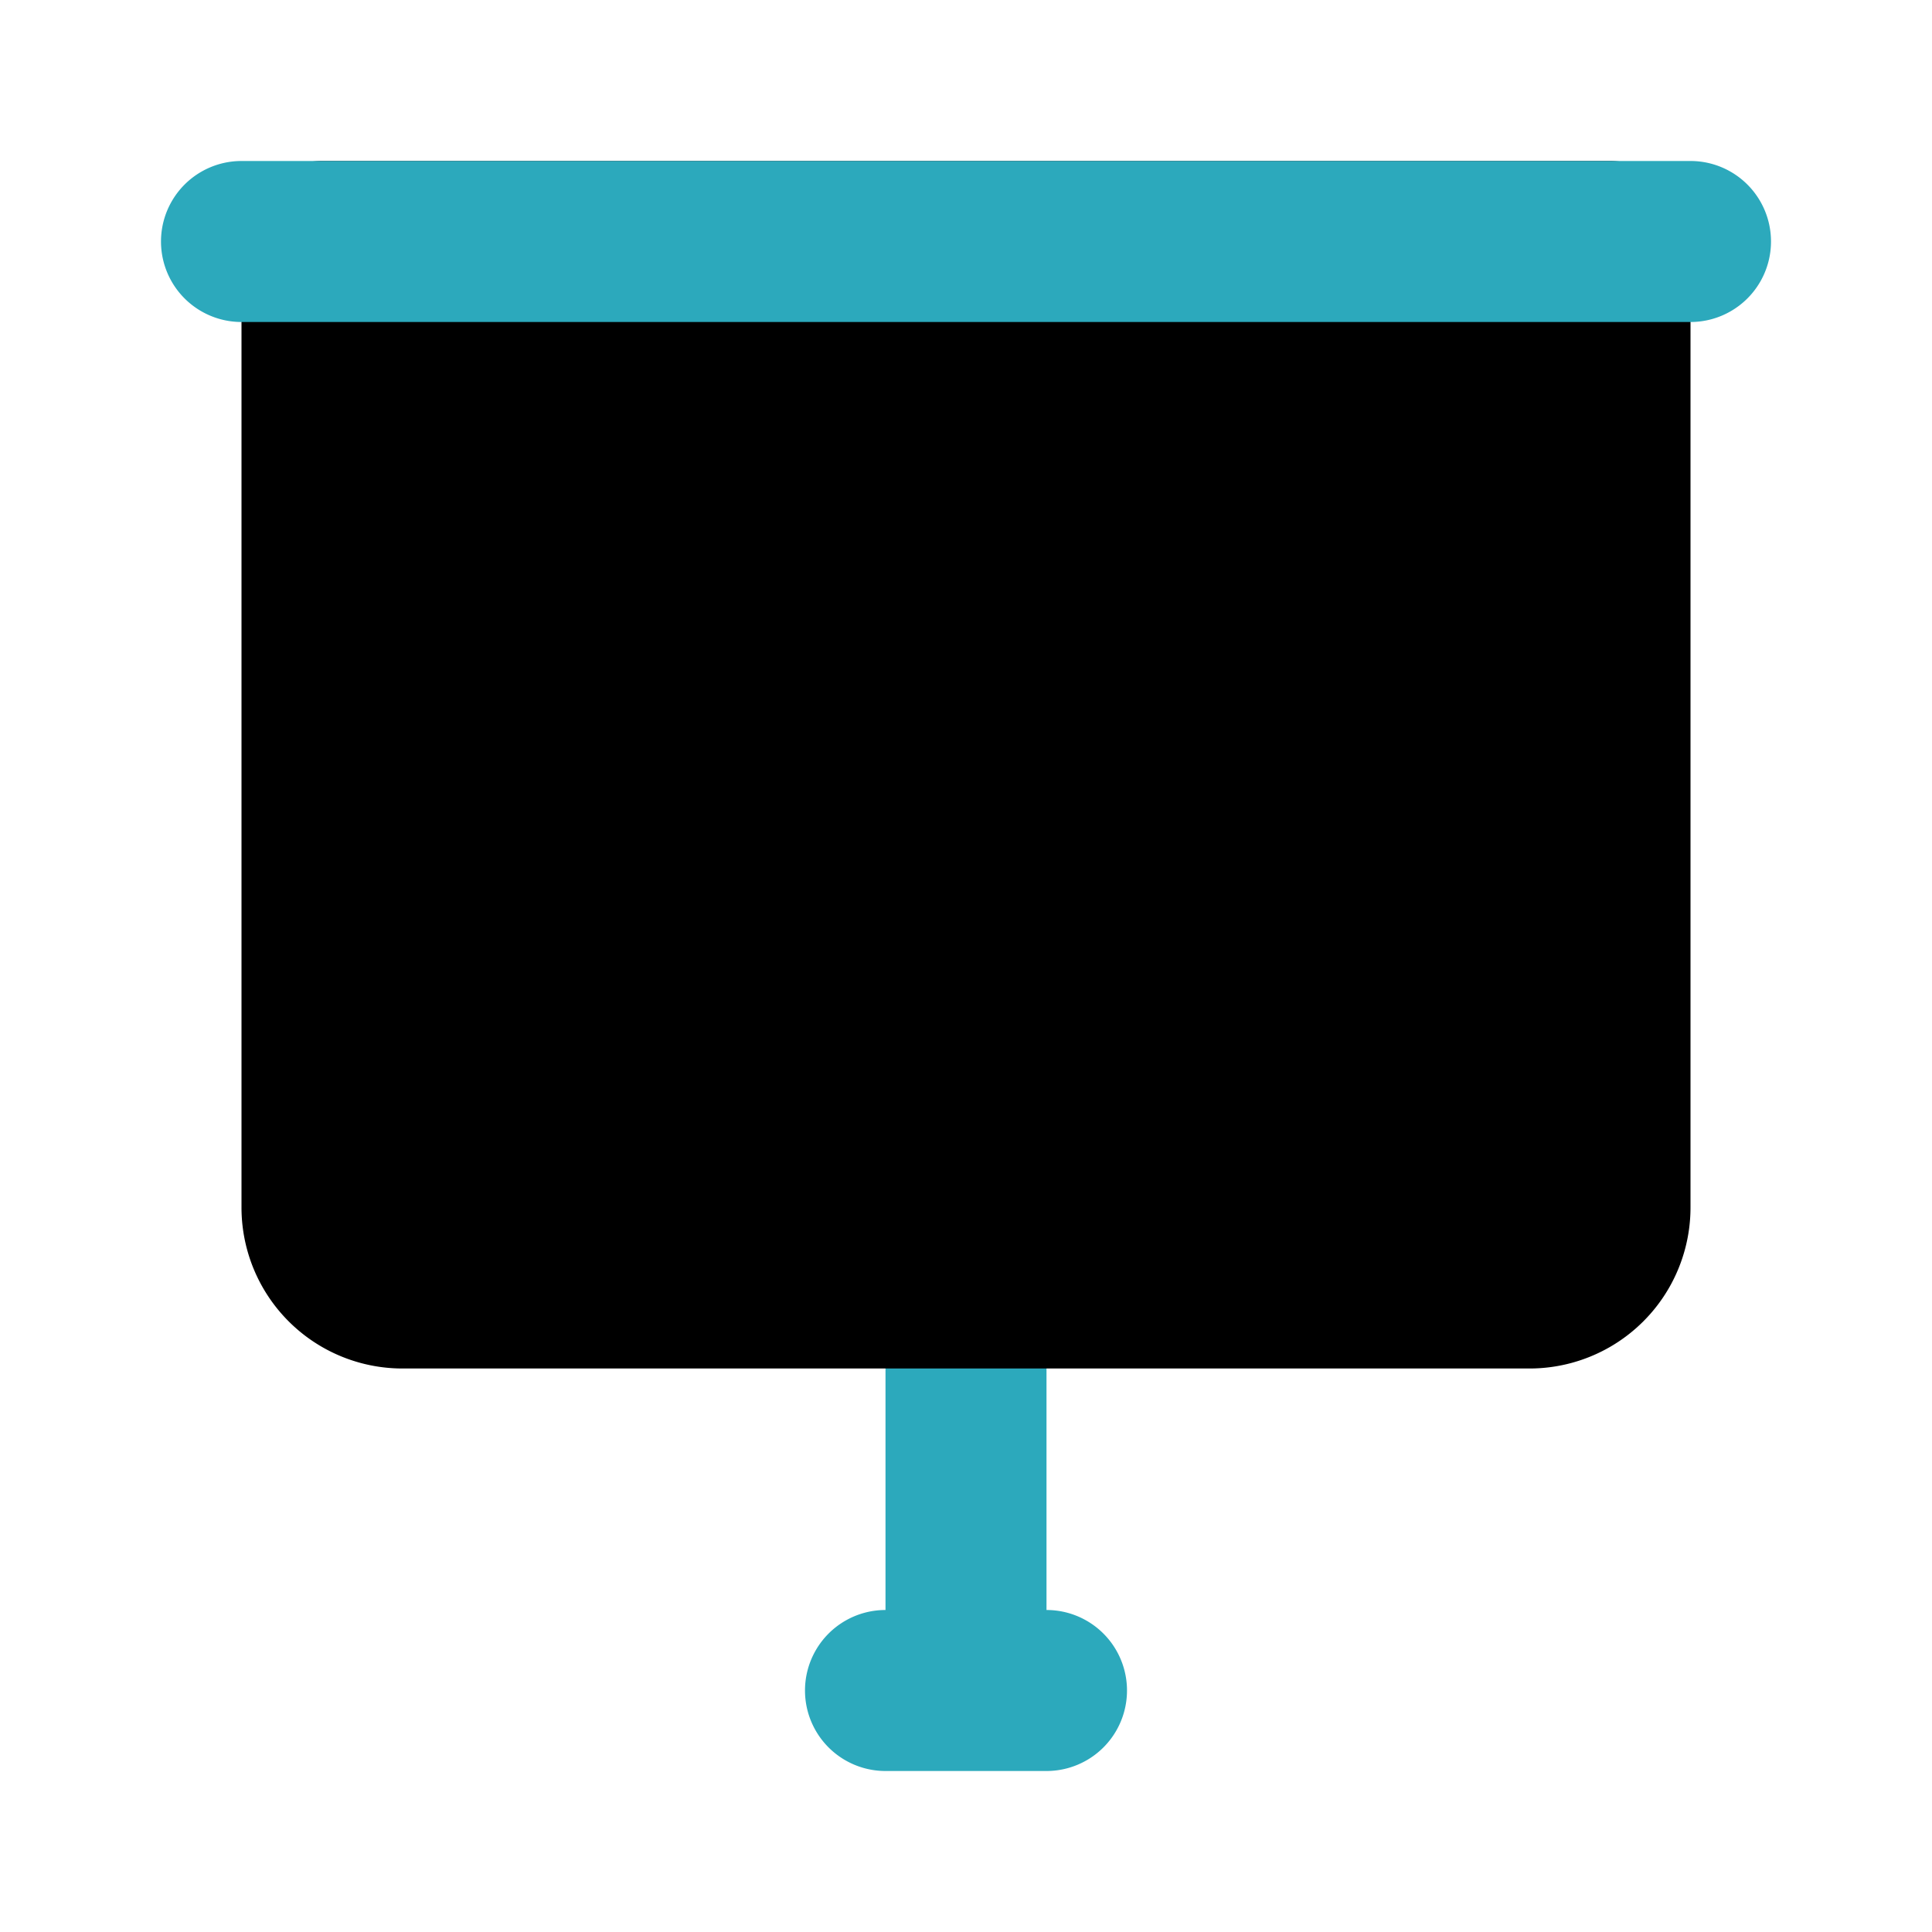
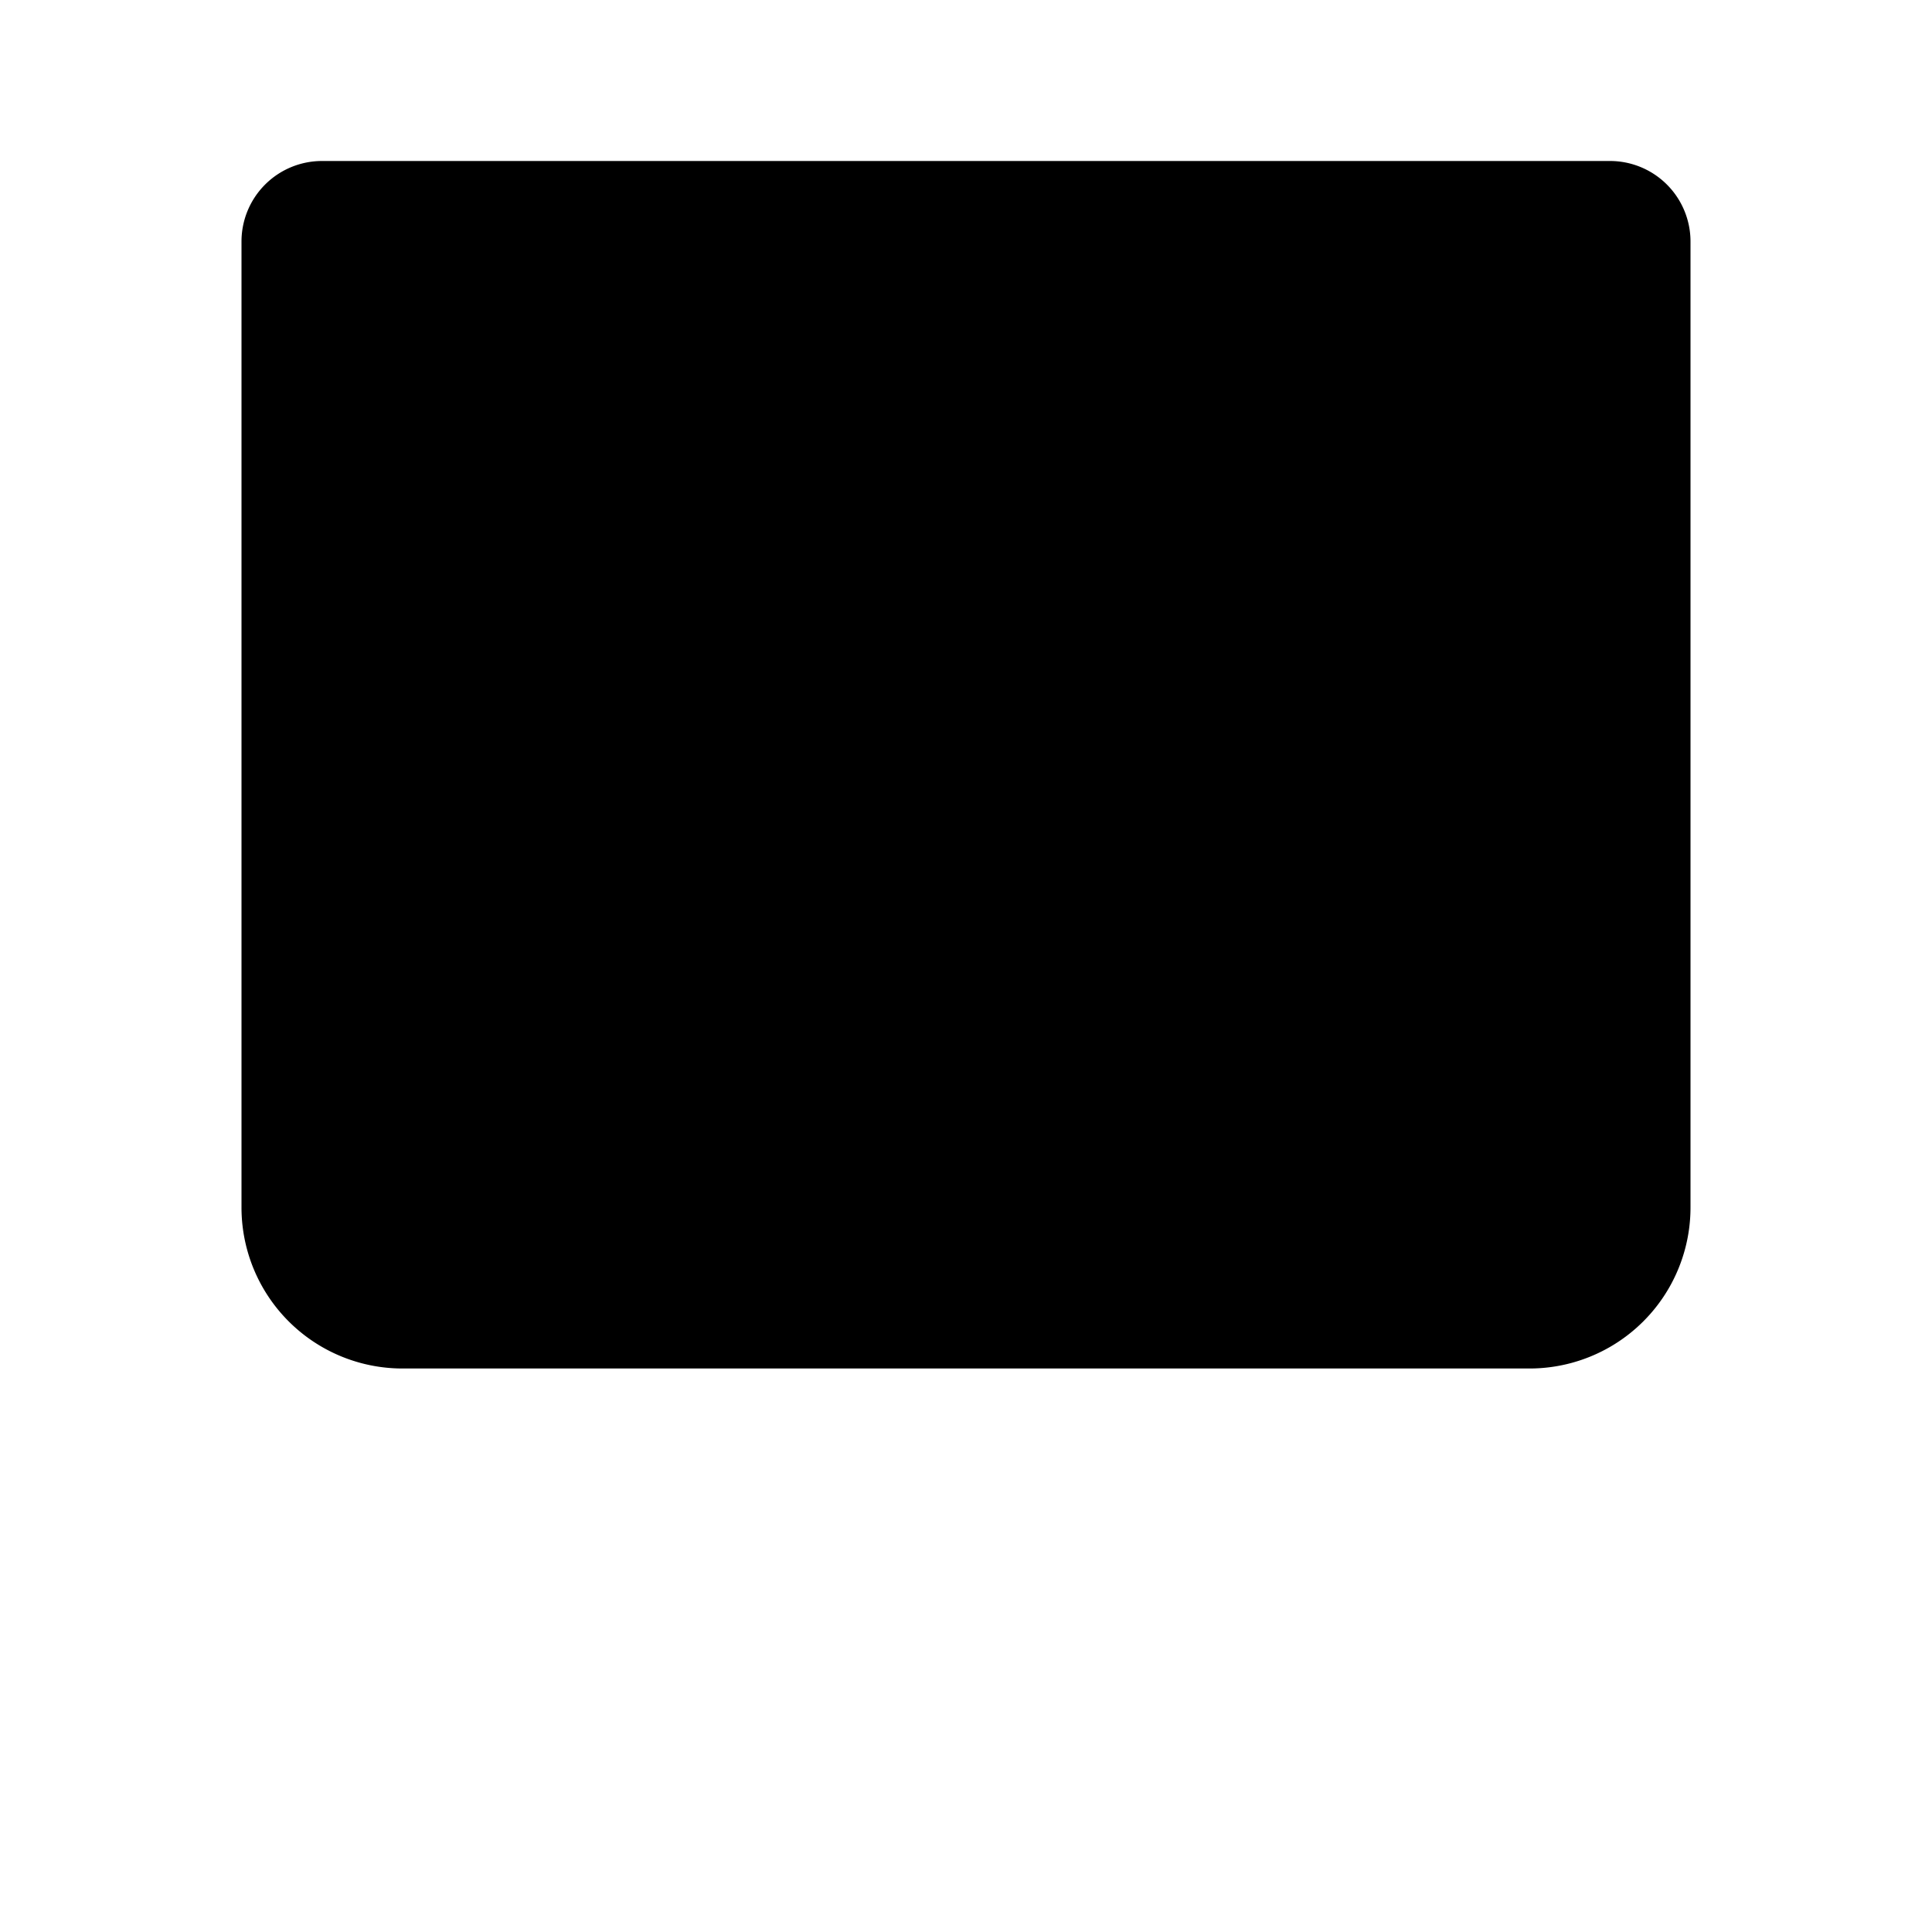
<svg xmlns="http://www.w3.org/2000/svg" fill="#000000" width="800px" height="800px" viewBox="0 0 24 24" id="presentation" data-name="Flat Color" class="icon flat-color">
-   <path id="secondary" d="M13,22H11a1,1,0,0,1,0-2V16a1,1,0,0,1,2,0v4a1,1,0,0,1,0,2Z" style="fill: rgb(44, 169, 188);" />
  <path id="primary" d="M20,2H4A1,1,0,0,0,3,3V15a2,2,0,0,0,2,2H19a2,2,0,0,0,2-2V3A1,1,0,0,0,20,2Z" style="fill: rgb(0, 0, 0);" />
-   <path id="secondary-2" data-name="secondary" d="M21,4H3A1,1,0,0,1,3,2H21a1,1,0,0,1,0,2Z" style="fill: rgb(44, 169, 188);" />
</svg>